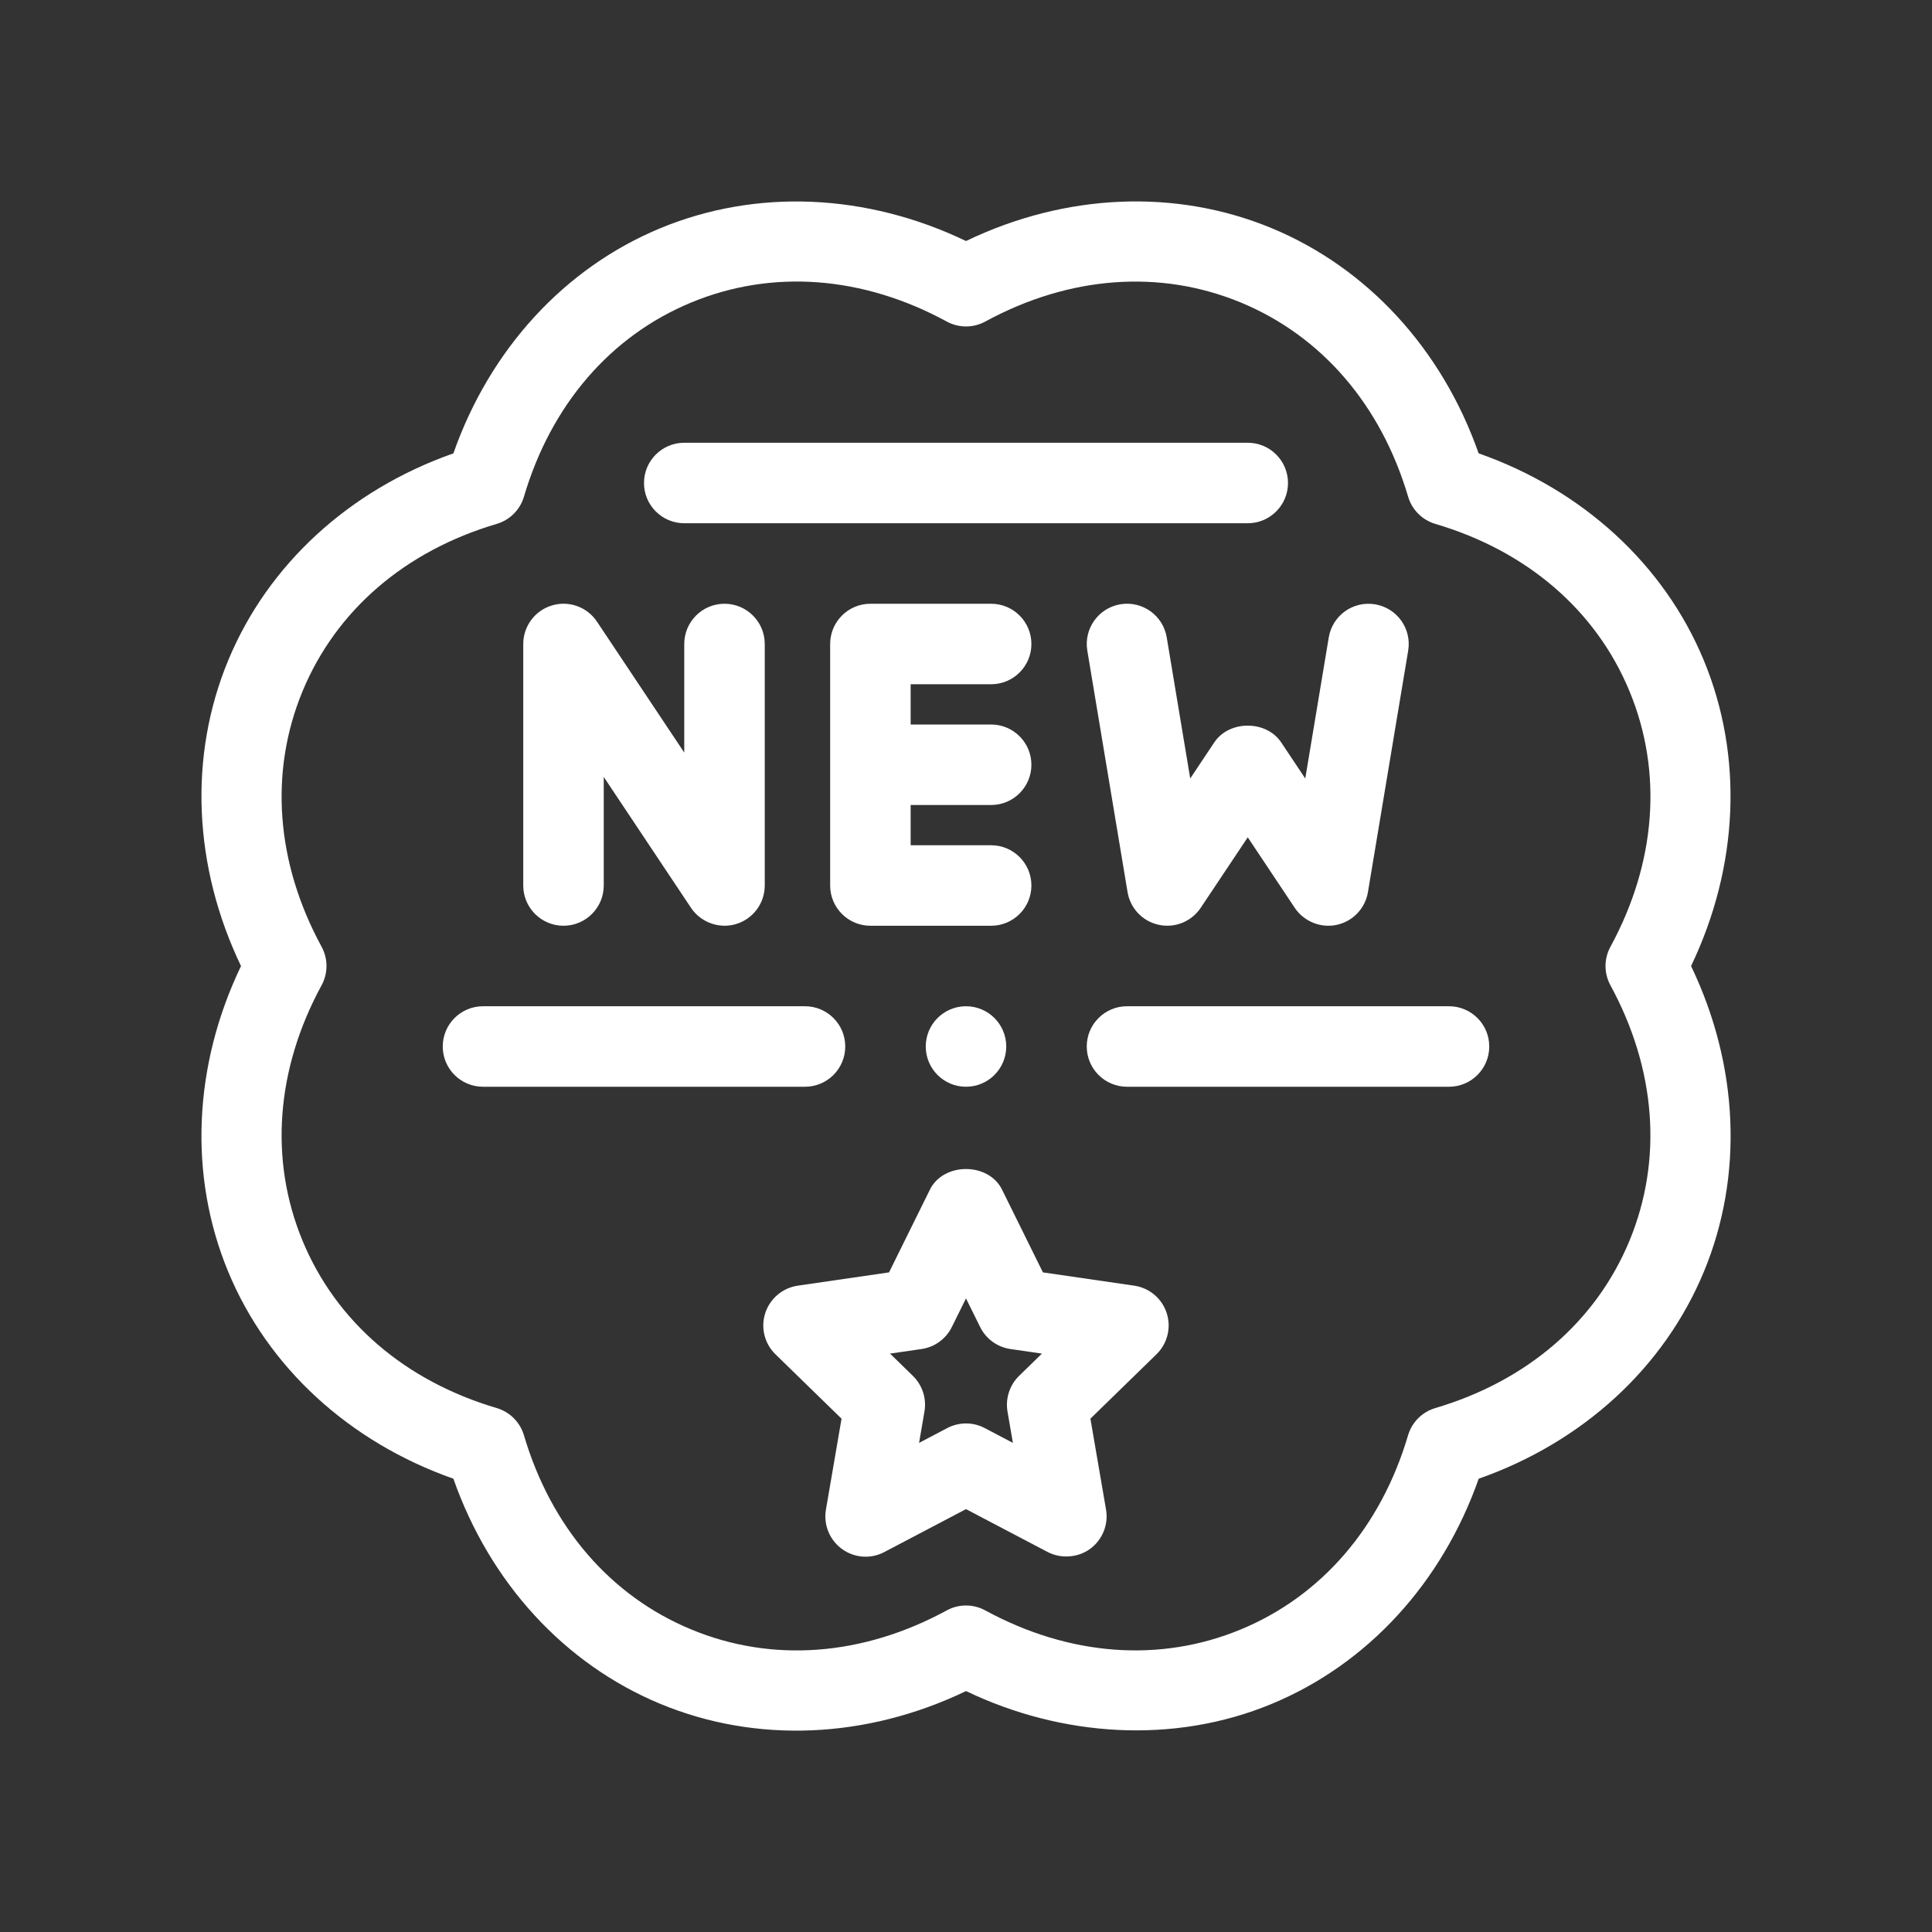
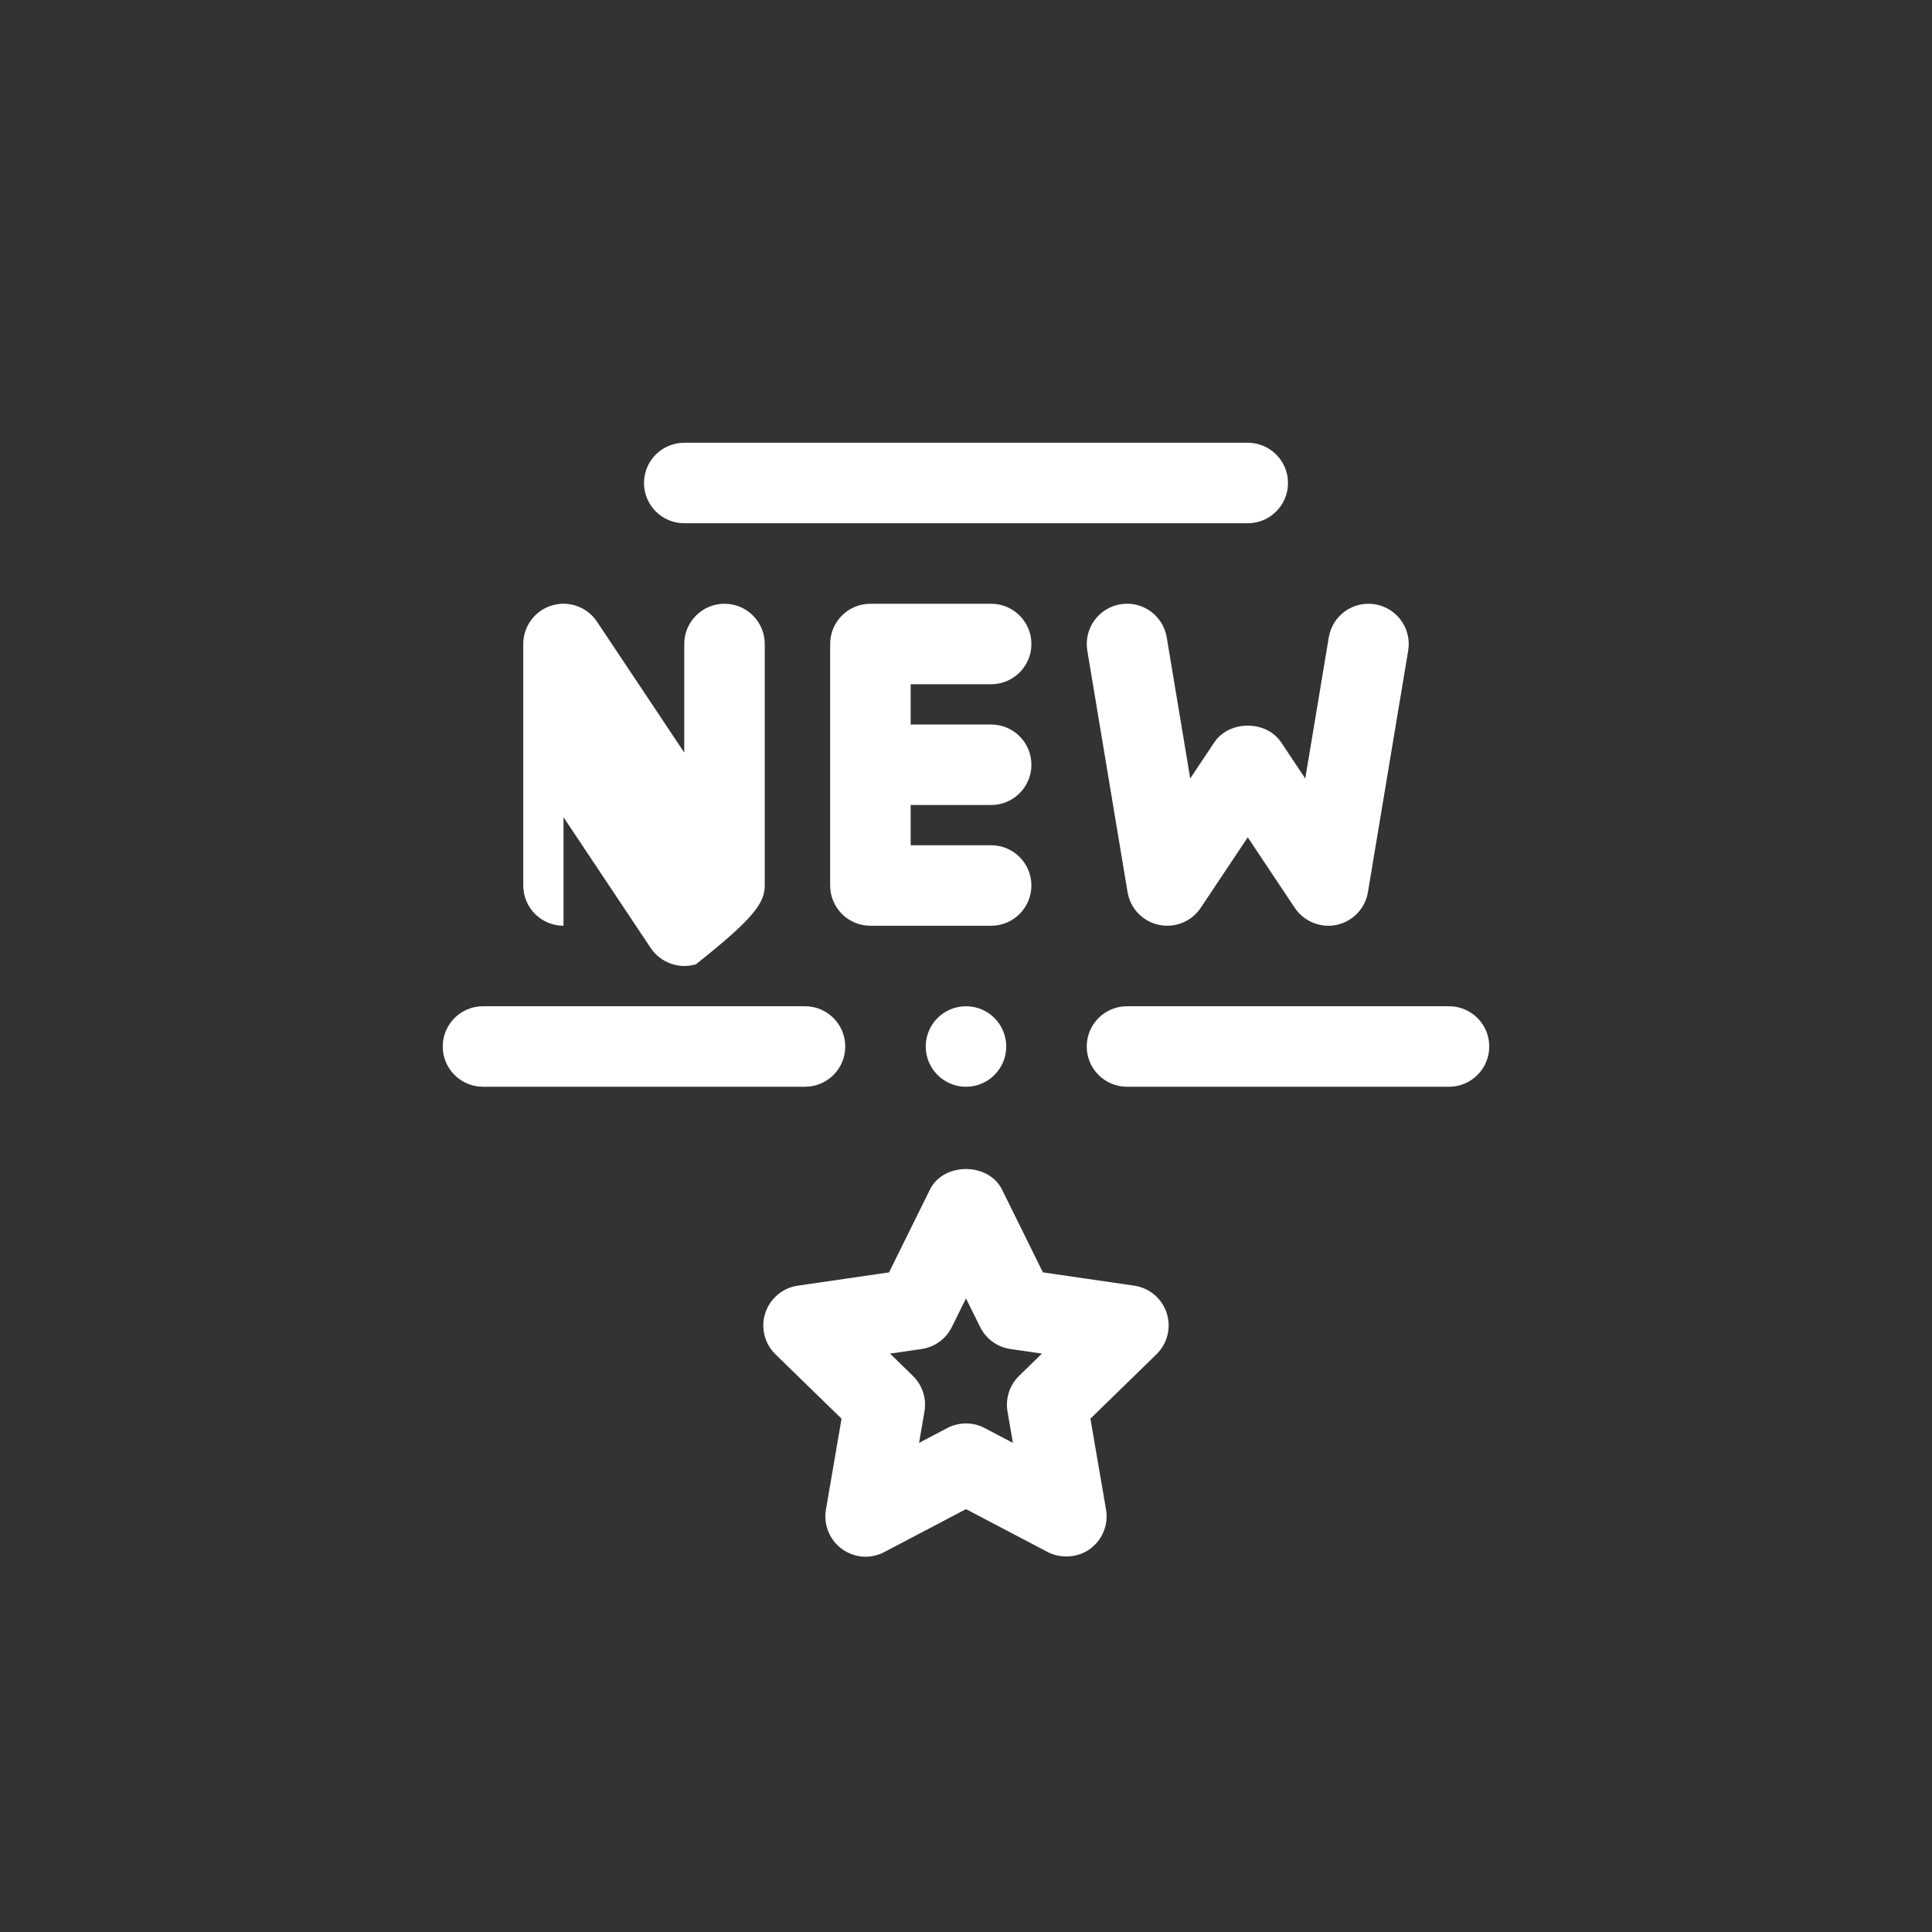
<svg xmlns="http://www.w3.org/2000/svg" enable-background="new 0 0 48 48" viewBox="0 0 48 48" id="new">
  <rect x="0" y="0" width="48" height="48" fill="#333333" stroke="none" />
  <g fill="#ffffff" class="color000000 svgShape">
-     <path d="M42.331,16.407c-0.987-2.384-3.01-4.235-5.595-5.144c-0.908-2.585-2.76-4.607-5.144-5.595   C29.209,4.681,26.47,4.801,24,5.988c-2.469-1.185-5.208-1.306-7.593-0.319   c-2.384,0.988-4.235,3.01-5.143,5.595c-2.585,0.908-4.607,2.76-5.595,5.144   s-0.866,5.123,0.319,7.593c-1.186,2.47-1.307,5.209-0.319,7.593s3.01,4.235,5.595,5.144   c0.908,2.585,2.76,4.607,5.144,5.595c2.383,0.988,5.124,0.868,7.593-0.319   c2.363,1.135,5.152,1.332,7.593,0.319c2.384-0.987,4.235-3.01,5.144-5.595   c2.585-0.908,4.607-2.76,5.595-5.144s0.866-5.123-0.319-7.593   C43.197,21.53,43.318,18.791,42.331,16.407z M40.01,24.478c1.136,2.087,1.304,4.342,0.473,6.35   c-0.832,2.007-2.544,3.482-4.824,4.155c-0.325,0.096-0.58,0.351-0.676,0.676   c-0.673,2.28-2.149,3.993-4.156,4.824c-2.007,0.832-4.262,0.662-6.349-0.473   c-0.297-0.162-0.657-0.163-0.956,0c-2.087,1.136-4.342,1.306-6.349,0.473   c-2.007-0.831-3.483-2.544-4.156-4.824c-0.096-0.325-0.351-0.58-0.676-0.676   c-2.28-0.673-3.993-2.148-4.824-4.156c-0.831-2.007-0.663-4.262,0.473-6.349   c0.162-0.298,0.162-0.658,0-0.956c-1.136-2.087-1.304-4.342-0.473-6.35   c0.832-2.007,2.544-3.483,4.824-4.156c0.325-0.096,0.58-0.351,0.676-0.676   c0.673-2.279,2.148-3.993,4.155-4.824c2.008-0.832,4.262-0.664,6.35,0.473   c0.298,0.162,0.658,0.162,0.956,0c2.087-1.136,4.343-1.303,6.35-0.473   c2.007,0.832,3.483,2.544,4.156,4.824c0.096,0.325,0.351,0.58,0.676,0.676   c2.28,0.673,3.993,2.149,4.824,4.156c0.831,2.007,0.663,4.262-0.473,6.35   C39.848,23.82,39.848,24.18,40.01,24.478z" fill="#ffffff" class="color000000 svgShape" />
-     <path d="M36 25h-8c-.552 0-1 .447-1 1s.448 1 1 1h8c.552 0 1-.447 1-1S36.552 25 36 25zM21 26c0-.553-.448-1-1-1h-8c-.552 0-1 .447-1 1s.448 1 1 1h8C20.552 27 21 26.553 21 26zM17 13h14c.552 0 1-.448 1-1s-.448-1-1-1H17c-.552 0-1 .448-1 1S16.448 13 17 13zM14 23c.552 0 1-.448 1-1v-2.697c0 0 2.166 3.249 2.168 3.252.241.362.705.53 1.122.402C18.711 22.83 19 22.44 19 22v-6c0-.552-.448-1-1-1s-1 .448-1 1v2.697l-2.168-3.252c-.245-.367-.702-.531-1.122-.402C13.289 15.17 13 15.56 13 16v6C13 22.552 13.448 23 14 23zM24.625 17c.552 0 1-.448 1-1s-.448-1-1-1h-3c-.552 0-1 .448-1 1v6c0 .552.448 1 1 1h3c.552 0 1-.448 1-1s-.448-1-1-1h-2v-1h2c.552 0 1-.448 1-1s-.448-1-1-1h-2v-1H24.625zM30.168 18.445l-.597.896-.584-3.506c-.091-.544-.604-.913-1.151-.822-.544.091-.913.606-.822 1.151l1 6c.067.405.375.727.776.813.404.086.814-.082 1.042-.423L31 20.803c0 0 1.166 1.749 1.168 1.752.225.338.646.509 1.042.423.401-.086.709-.408.776-.813l1-6c.091-.545-.277-1.06-.822-1.151-.549-.09-1.06.278-1.151.822l-.584 3.506-.597-.896C31.461 17.889 30.539 17.889 30.168 18.445zM28.179 31.942l-2.268-.33-1.015-2.055c-.337-.684-1.456-.684-1.793 0l-1.015 2.055-2.268.33c-.376.055-.689.318-.807.681-.118.361-.02.759.253 1.024l1.642 1.6-.388 2.259c-.064.375.09.754.398.978.309.225.717.255 1.053.076L24 37.494c0 0 2.025 1.064 2.028 1.065.318.167.744.149 1.053-.076.308-.224.462-.603.398-.978l-.388-2.259 1.642-1.6c.272-.266.371-.663.253-1.024C28.869 32.261 28.556 31.997 28.179 31.942zM25.319 34.183c-.235.229-.343.561-.288.885l.134.78c0 0-.7-.368-.7-.368-.29-.154-.641-.152-.931 0l-.7.368.134-.78c.055-.324-.052-.655-.288-.885l-.567-.553.783-.114c.326-.047.607-.252.752-.547L24 32.259l.351.71c.146.295.427.5.752.547l.783.114L25.319 34.183z" fill="#ffffff" class="color000000 svgShape" />
+     <path d="M36 25h-8c-.552 0-1 .447-1 1s.448 1 1 1h8c.552 0 1-.447 1-1S36.552 25 36 25zM21 26c0-.553-.448-1-1-1h-8c-.552 0-1 .447-1 1s.448 1 1 1h8C20.552 27 21 26.553 21 26zM17 13h14c.552 0 1-.448 1-1s-.448-1-1-1H17c-.552 0-1 .448-1 1S16.448 13 17 13zM14 23v-2.697c0 0 2.166 3.249 2.168 3.252.241.362.705.53 1.122.402C18.711 22.83 19 22.44 19 22v-6c0-.552-.448-1-1-1s-1 .448-1 1v2.697l-2.168-3.252c-.245-.367-.702-.531-1.122-.402C13.289 15.17 13 15.56 13 16v6C13 22.552 13.448 23 14 23zM24.625 17c.552 0 1-.448 1-1s-.448-1-1-1h-3c-.552 0-1 .448-1 1v6c0 .552.448 1 1 1h3c.552 0 1-.448 1-1s-.448-1-1-1h-2v-1h2c.552 0 1-.448 1-1s-.448-1-1-1h-2v-1H24.625zM30.168 18.445l-.597.896-.584-3.506c-.091-.544-.604-.913-1.151-.822-.544.091-.913.606-.822 1.151l1 6c.067.405.375.727.776.813.404.086.814-.082 1.042-.423L31 20.803c0 0 1.166 1.749 1.168 1.752.225.338.646.509 1.042.423.401-.086.709-.408.776-.813l1-6c.091-.545-.277-1.06-.822-1.151-.549-.09-1.06.278-1.151.822l-.584 3.506-.597-.896C31.461 17.889 30.539 17.889 30.168 18.445zM28.179 31.942l-2.268-.33-1.015-2.055c-.337-.684-1.456-.684-1.793 0l-1.015 2.055-2.268.33c-.376.055-.689.318-.807.681-.118.361-.02.759.253 1.024l1.642 1.6-.388 2.259c-.064.375.09.754.398.978.309.225.717.255 1.053.076L24 37.494c0 0 2.025 1.064 2.028 1.065.318.167.744.149 1.053-.076.308-.224.462-.603.398-.978l-.388-2.259 1.642-1.6c.272-.266.371-.663.253-1.024C28.869 32.261 28.556 31.997 28.179 31.942zM25.319 34.183c-.235.229-.343.561-.288.885l.134.78c0 0-.7-.368-.7-.368-.29-.154-.641-.152-.931 0l-.7.368.134-.78c.055-.324-.052-.655-.288-.885l-.567-.553.783-.114c.326-.047.607-.252.752-.547L24 32.259l.351.71c.146.295.427.5.752.547l.783.114L25.319 34.183z" fill="#ffffff" class="color000000 svgShape" />
    <circle cx="24" cy="26" r="1" fill="#ffffff" class="color000000 svgShape" />
  </g>
</svg>